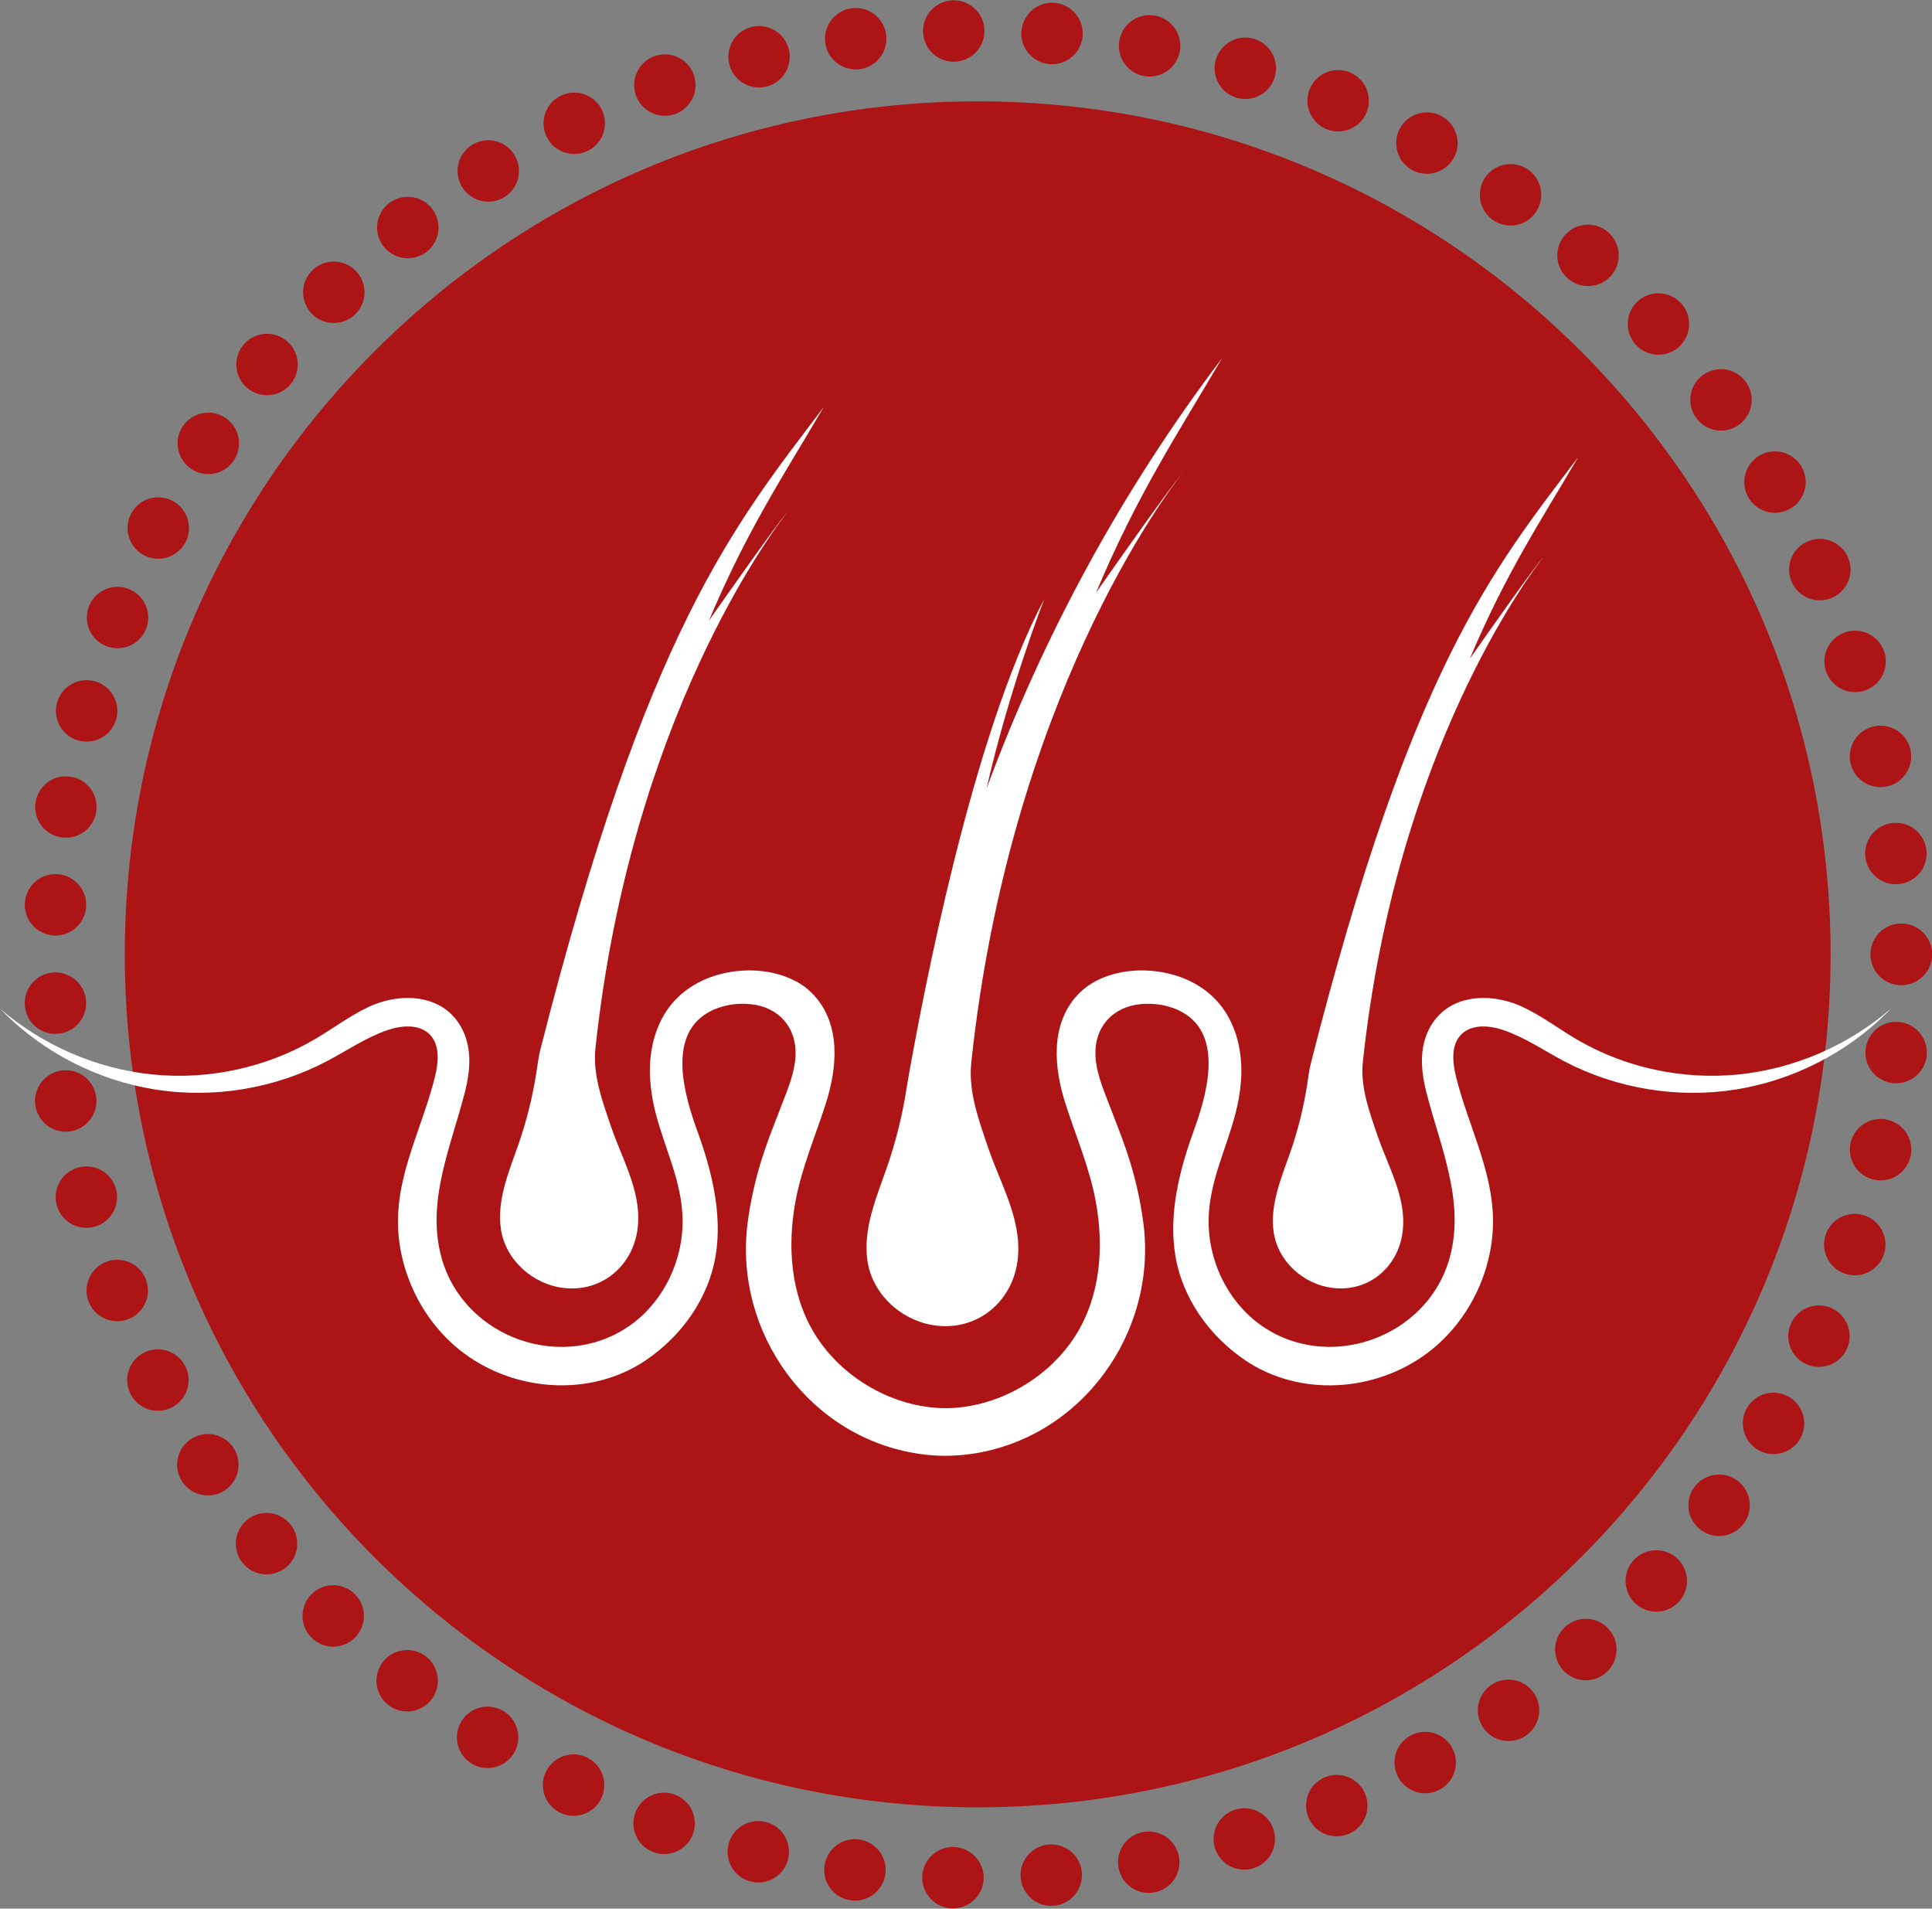
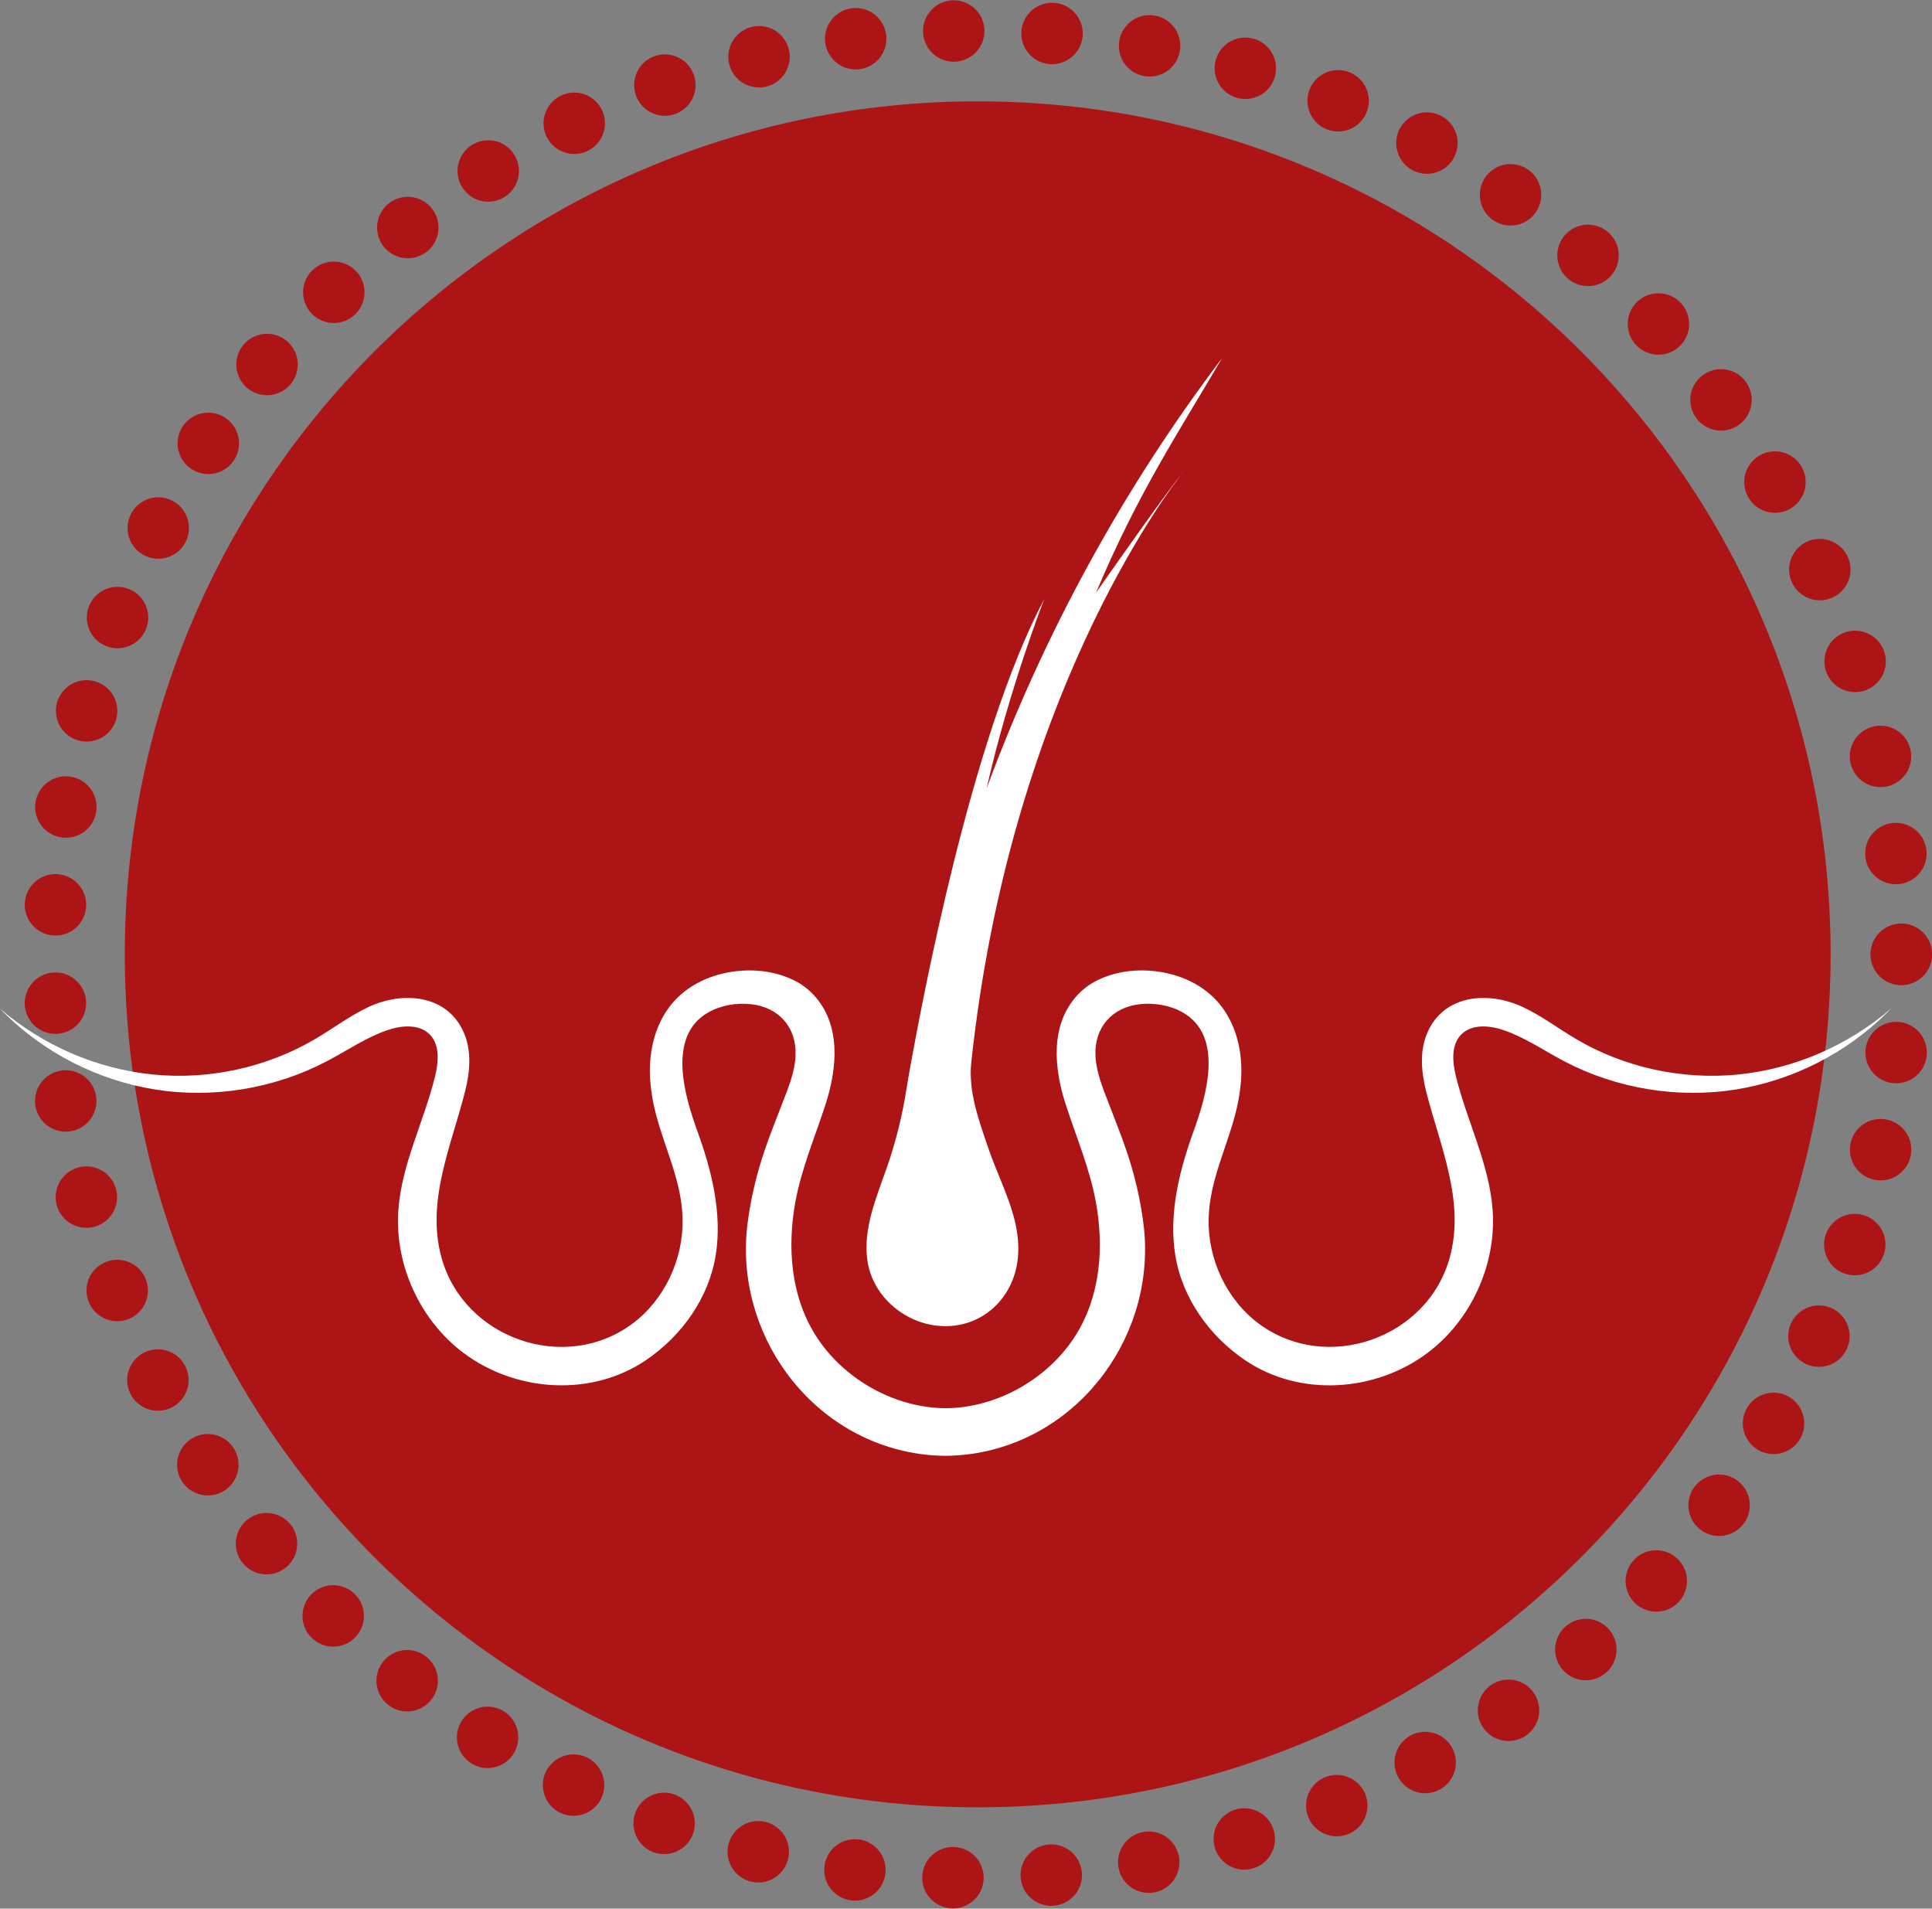
<svg xmlns="http://www.w3.org/2000/svg" id="Vrstva_2" data-name="Vrstva 2" viewBox="0 0 314.6 310.77">
  <rect x="0" y="0" width="314.6" height="310.77" fill="#808080" stroke="none" />
  <defs>
    <style>
      .cls-1 {
        stroke-dasharray: 0 16.02;
      }

      .cls-1, .cls-2 {
        fill: none;
        stroke: #ac1416;
        stroke-linecap: round;
        stroke-miterlimit: 10;
        stroke-width: 10px;
      }

      .cls-3 {
        fill: #fff;
      }

      .cls-4 {
        fill: #ac1416;
      }
    </style>
  </defs>
  <g id="Vrstva_1-2" data-name="Vrstva 1">
    <g>
      <path class="cls-4" d="M298.09,155.39c0,76.7-62.18,138.88-138.88,138.88S20.32,232.09,20.32,155.39,82.5,16.5,159.21,16.5s138.88,62.18,138.88,138.88" />
      <g>
        <path class="cls-3" d="M192.61,76.95c-2.3,2.69-10.15,13.86-14.14,19.56,6.75-16.05,13.23-25.78,20.53-38.2-16.15,21.3-29.09,45.03-38.36,70.1,3.76-16.5,9.41-30.88,9.41-30.88-11.97,22.55-19.93,65.88-21.74,75.69-.25,1.38-.5,2.78-.72,4.18-.68,4.33-1.74,8.59-3.19,12.73-1.68,4.81-3.93,10.01-3.14,15.21.83,5.52,5.68,9.82,11.15,10.49,6.98.86,12.68-4.12,13.34-11.04.24-2.49-.15-4.88-.83-7.23-1.05-3.6-2.78-7.08-3.97-10.57-1.54-4.52-3.3-9.23-2.79-14,6.3-59,31.65-92.48,34.43-96.04Z" />
-         <path class="cls-3" d="M251.48,90.47c-1.97,2.31-8.71,11.9-12.14,16.79,5.8-13.78,11.36-22.13,17.63-32.8-13.87,18.29-27.17,34.3-43.51,98.65-.3,1.17-.43,2.39-.62,3.59-.59,3.71-1.5,7.38-2.74,10.93-1.44,4.13-3.37,8.59-2.69,13.06.72,4.74,4.88,8.43,9.57,9.01,6,.74,10.89-3.54,11.46-9.48.2-2.13-.13-4.19-.71-6.2-.9-3.09-2.38-6.08-3.41-9.08-1.32-3.88-2.83-7.93-2.4-12.02,5.41-50.65,27.17-79.39,29.56-82.45Z" />
-         <path class="cls-3" d="M128.32,83.24c-2.09,2.45-9.24,12.62-12.88,17.81,6.15-14.62,12.05-23.47,18.7-34.78-14.71,19.4-28.82,36.38-46.15,104.63-.32,1.24-.45,2.53-.66,3.81-.62,3.94-1.59,7.82-2.9,11.59-1.53,4.37-3.57,9.11-2.86,13.85.76,5.02,5.17,8.94,10.15,9.55,6.36.78,11.55-3.75,12.15-10.05.22-2.26-.14-4.45-.76-6.58-.95-3.28-2.53-6.45-3.61-9.63-1.4-4.11-3-8.41-2.54-12.75,5.74-53.72,28.82-84.2,31.35-87.44Z" />
+         <path class="cls-3" d="M251.48,90.47Z" />
        <path class="cls-3" d="M283.07,174.95c-9.14.91-18.56-1.12-26.47-5.8-2.89-1.71-5.58-3.76-8.62-5.18-5.59-2.63-12.98-2.1-15.63,4.36-1.2,2.92-.9,6.24-.14,9.3,2.22,8.84,6.42,17.91,3.85,27.17-3.64,13.13-20.01,18.85-31,10.78-5.3-3.9-8.38-10.51-8.25-17.07.12-6.17,2.9-11.47,4.39-17.28.43-1.67.73-3.39.87-5.15.31-3.93-.4-8.03-2.57-11.37-2.28-3.51-5.97-5.6-10.03-6.37-3.59-.68-7.49-.36-10.79,1.27-1.19.59-2.32,1.42-3.24,2.41-4.46,4.84-3.82,11.84-1.95,17.66,1.71,5.34,3.93,10.45,4.95,16,1.34,7.3.79,15.26-3.28,21.73-4.29,6.81-12.17,11.46-20.22,11.85-.32.02-.64.02-.96.02-.32,0-.64,0-.96-.02-8.05-.39-15.93-5.04-20.22-11.85-4.07-6.47-4.62-14.43-3.28-21.73,1.02-5.55,3.24-10.66,4.95-16,1.86-5.82,2.51-12.83-1.95-17.66-.92-1-2.04-1.82-3.24-2.41-3.3-1.63-7.2-1.95-10.79-1.27-4.06.77-7.75,2.87-10.03,6.37-2.17,3.34-2.88,7.44-2.57,11.37.14,1.76.44,3.48.87,5.15,1.49,5.81,4.27,11.11,4.39,17.28.12,6.55-2.95,13.17-8.25,17.07-10.99,8.08-27.35,2.36-31-10.78-2.57-9.26,1.63-18.33,3.85-27.17.77-3.06,1.06-6.38-.14-9.3-2.65-6.46-10.04-6.99-15.63-4.36-3.03,1.43-5.73,3.48-8.62,5.18-7.91,4.67-17.33,6.71-26.47,5.8-9.14-.91-17.95-4.74-24.91-10.74.23.24.47.48.71.72,6.61,6.55,15.3,10.97,24.49,12.45,9.52,1.53,19.53-.11,28.06-4.6,3.28-1.72,6.36-3.86,9.87-5.06,2.32-.79,5.21-1.01,6.9.75,1.66,1.73,1.39,4.5.82,6.83-1.8,7.34-5.46,14.28-5.97,21.83-.6,8.83,3.54,17.85,10.62,23.16,8.53,6.39,20.83,7.2,29.71,1.17,5.82-3.95,10.24-10.12,11.36-17.13,1.09-6.84-.71-13.88-3.01-20.21-2.05-5.66-4.96-15.4,1.76-19.26,2.08-1.19,4.6-1.6,6.94-1.36,4.58.47,7.52,3.8,7.3,8.42-.13,2.74-1.22,5.29-2.19,7.82-.97,2.52-1.98,5.03-2.85,7.59-1.3,3.82-2.24,7.79-2.76,11.79-2.31,17.78,10,34.99,27.95,37.6,1.42.21,2.85.31,4.27.32,1.42-.01,2.85-.12,4.27-.32,17.96-2.61,30.27-19.82,27.95-37.6-.52-4-1.46-7.97-2.76-11.79-.87-2.56-1.89-5.07-2.85-7.59-.97-2.53-2.06-5.08-2.19-7.82-.22-4.61,2.71-7.95,7.3-8.42,2.34-.24,4.86.17,6.94,1.36,6.72,3.86,3.81,13.6,1.76,19.26-2.3,6.34-4.1,13.37-3.01,20.21,1.12,7.01,5.54,13.18,11.36,17.13,8.88,6.03,21.19,5.23,29.71-1.17,7.08-5.31,11.22-14.33,10.62-23.16-.51-7.54-4.16-14.48-5.97-21.83-.57-2.33-.85-5.1.82-6.83,1.7-1.76,4.59-1.54,6.9-.75,3.5,1.19,6.59,3.33,9.87,5.06,8.53,4.49,18.54,6.13,28.06,4.6,9.19-1.48,17.88-5.9,24.49-12.45.24-.24.48-.48.71-.72-6.96,6-15.77,9.83-24.91,10.74Z" />
      </g>
      <g>
        <line class="cls-2" x1="309.6" y1="155.39" x2="309.6" y2="155.39" />
        <path class="cls-1" d="M308.76,171.38c-7.98,75.54-71.89,134.4-149.55,134.4-83.06,0-150.39-67.33-150.39-150.38S76.15,5,159.21,5s146.02,63.05,150.18,142.38" />
        <line class="cls-2" x1="309.6" y1="155.39" x2="309.6" y2="155.39" />
      </g>
    </g>
  </g>
</svg>